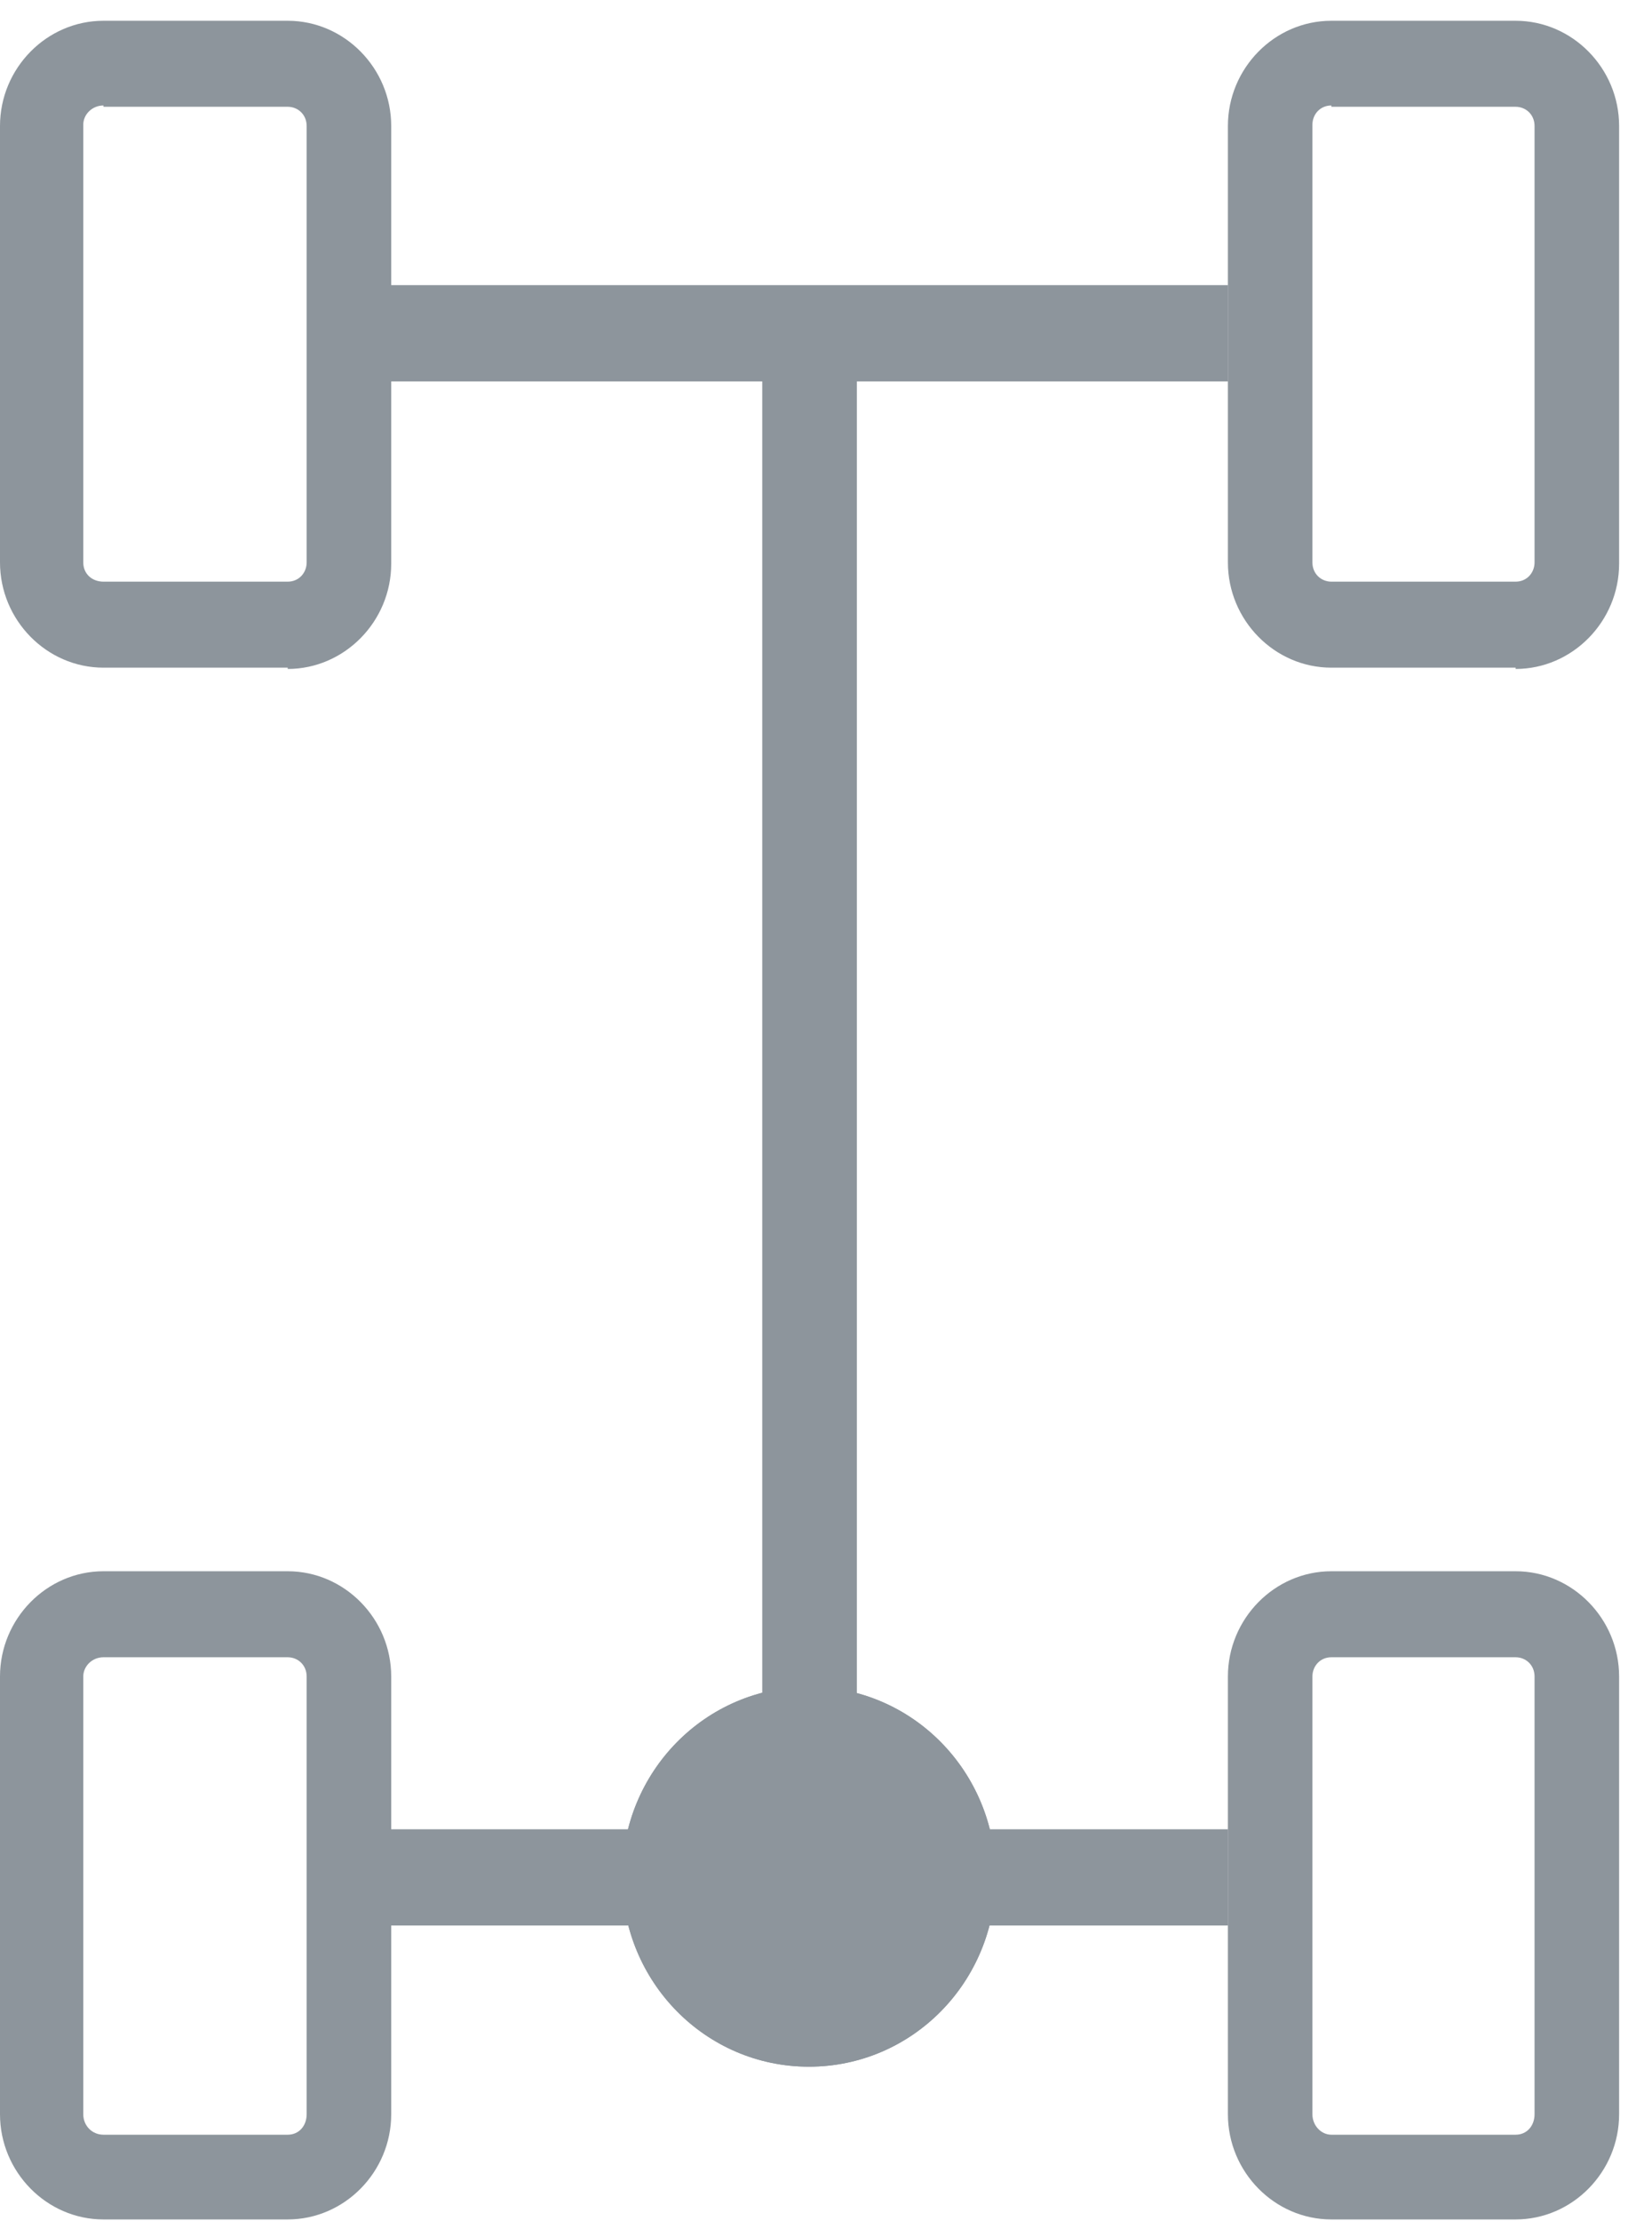
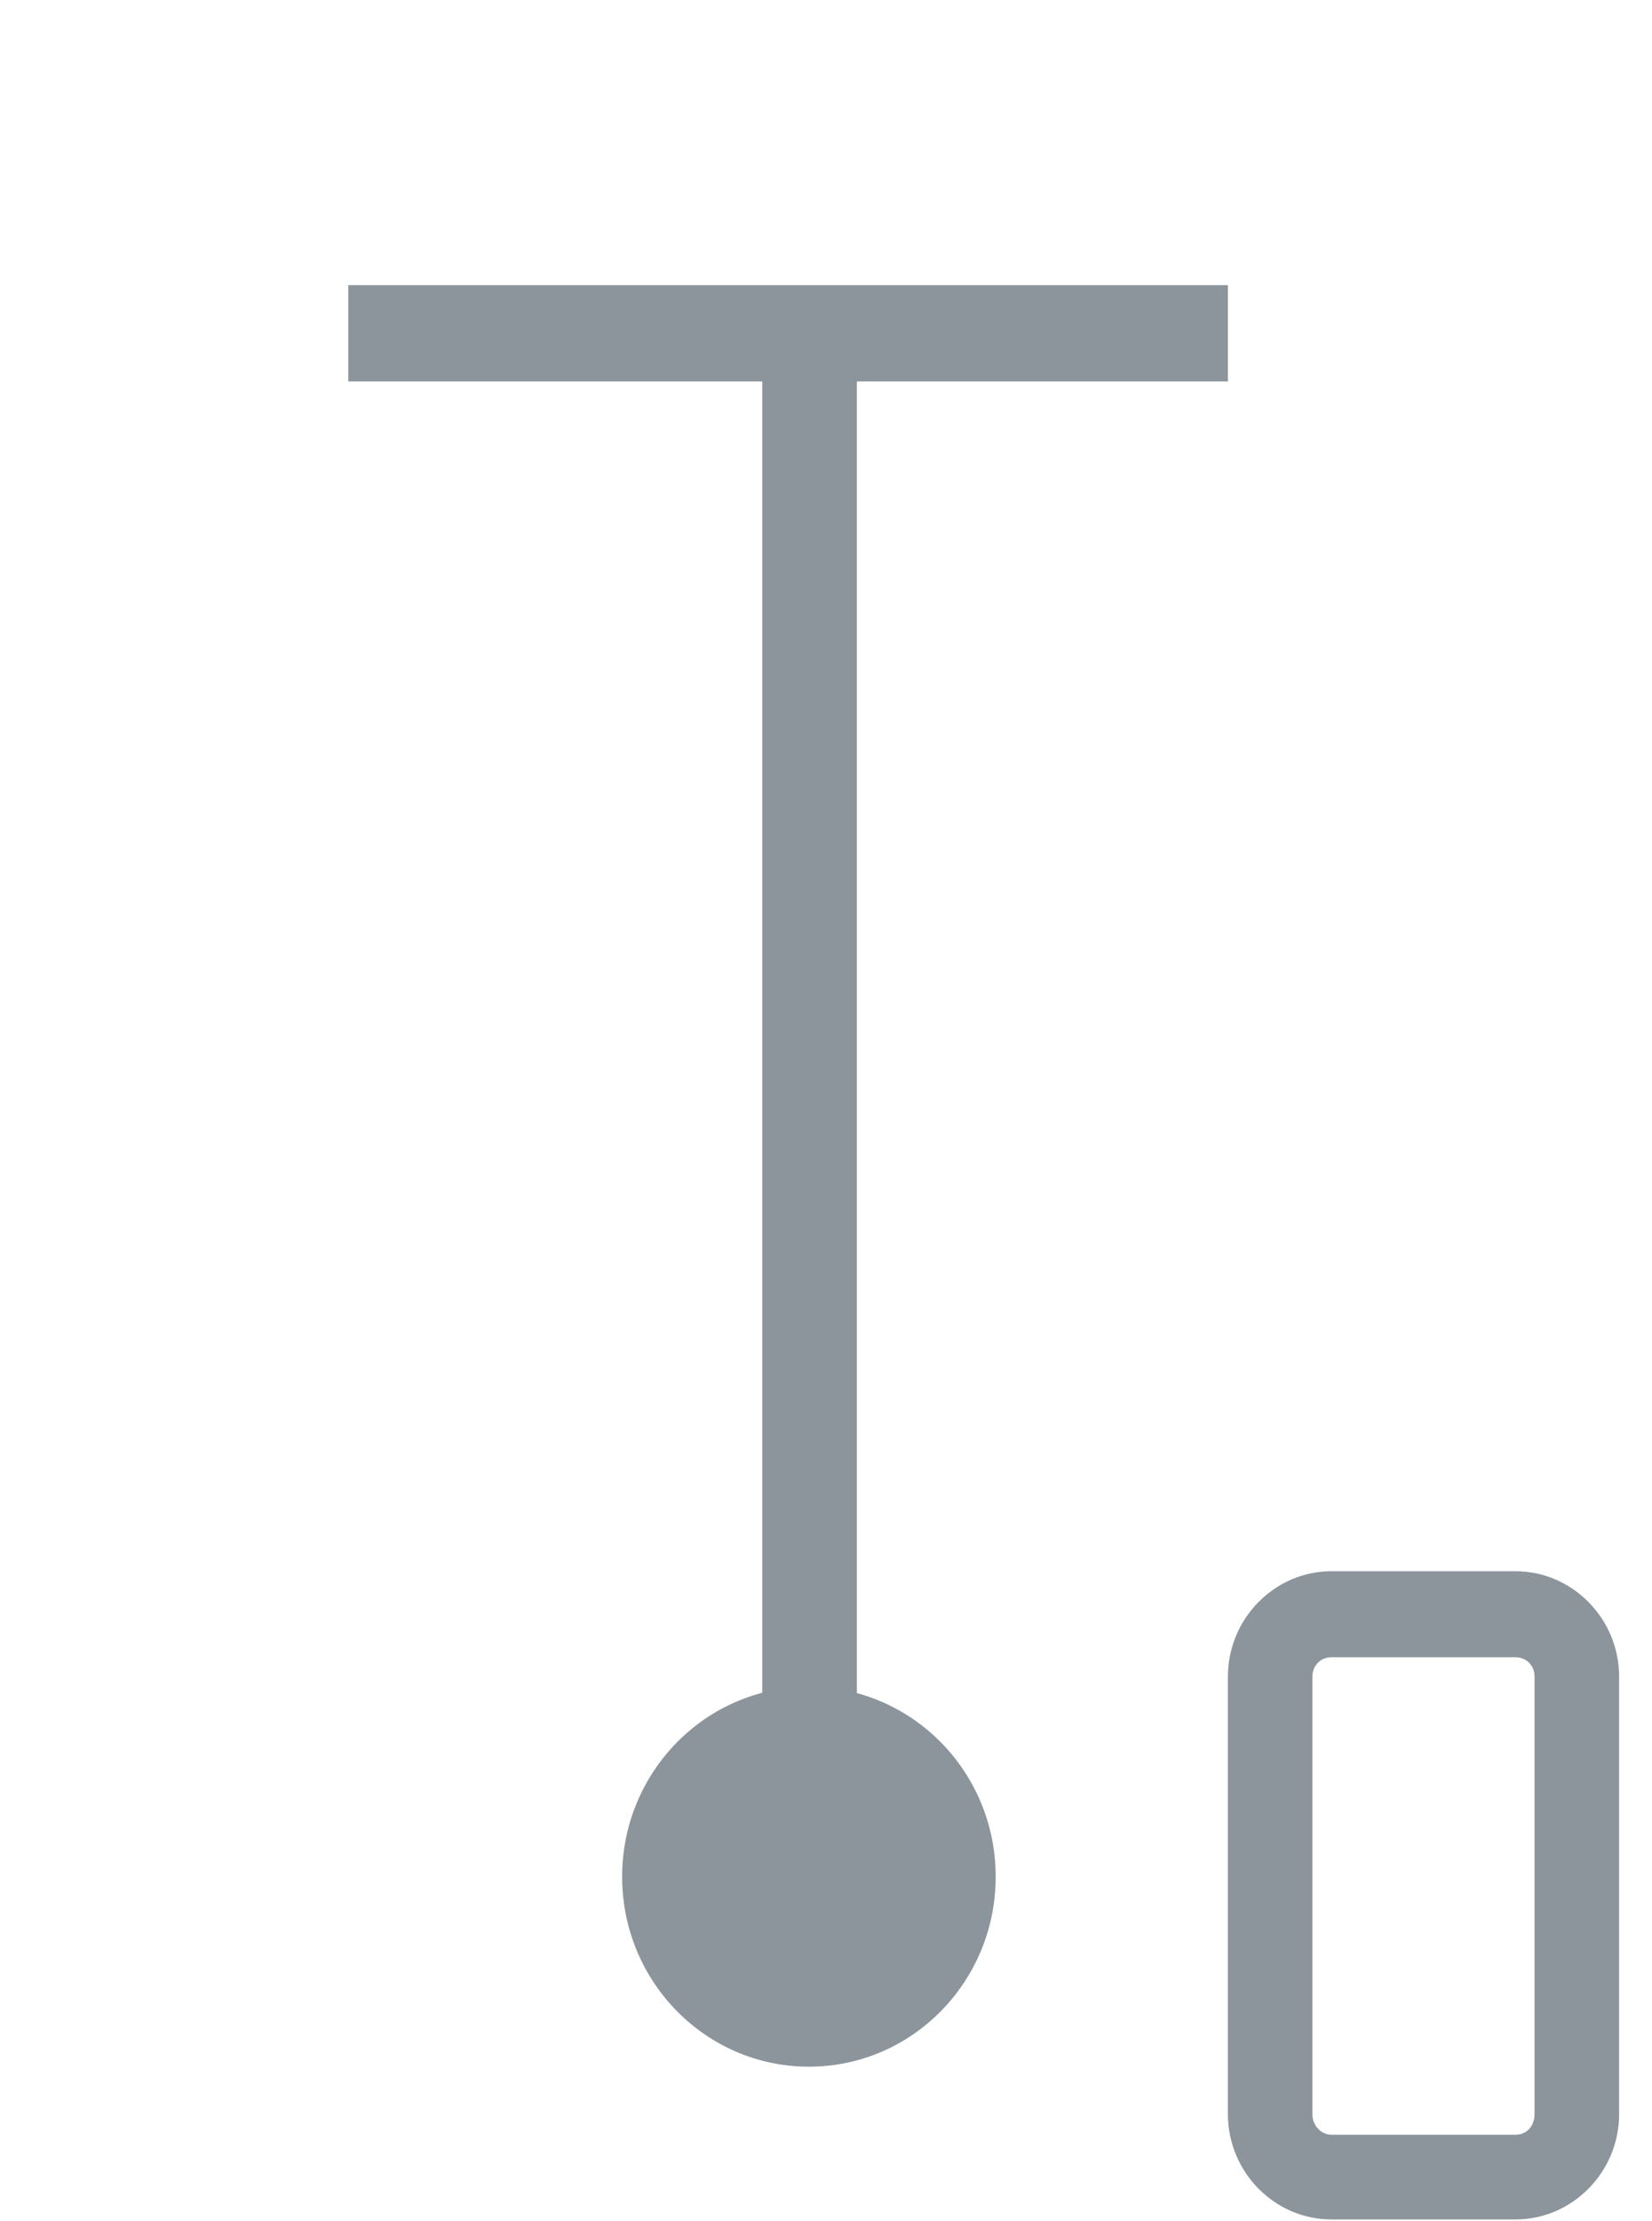
<svg xmlns="http://www.w3.org/2000/svg" width="32" height="43" viewBox="0 0 32 43" fill="none">
  <g clip-path="url(#clip0_12642_1567)">
-     <path d="M5.573 12.925H2.004C0.904 12.925 0 12.005 0 10.887V2.439C0 1.321 0.904 0.402 2.004 0.402H5.573C6.673 0.402 7.578 1.321 7.578 2.439V10.912C7.578 12.03 6.673 12.95 5.573 12.95V12.925ZM2.004 2.042C1.784 2.042 1.613 2.216 1.613 2.414V10.887C1.613 11.111 1.784 11.26 2.004 11.26H5.573C5.793 11.26 5.94 11.086 5.94 10.887V2.439C5.94 2.216 5.769 2.067 5.573 2.067H2.004V2.042Z" fill="#8D959C" />
-     <path d="M5.573 42.965H2.004C0.904 42.965 0 42.046 0 40.928V32.455C0 31.337 0.904 30.417 2.004 30.417H5.573C6.673 30.417 7.578 31.337 7.578 32.455V40.928C7.578 42.046 6.673 42.965 5.573 42.965ZM2.004 32.082C1.784 32.082 1.613 32.256 1.613 32.455V40.928C1.613 41.151 1.784 41.325 2.004 41.325H5.573C5.793 41.325 5.94 41.151 5.94 40.928V32.455C5.94 32.231 5.769 32.082 5.573 32.082H2.004Z" fill="#8D959C" />
-     <path d="M29.358 12.925H25.789C24.689 12.925 23.785 12.006 23.785 10.887V2.439C23.785 1.321 24.689 0.402 25.789 0.402H29.358C30.458 0.402 31.363 1.321 31.363 2.439V10.912C31.363 12.03 30.458 12.95 29.358 12.95V12.925ZM25.789 2.042C25.569 2.042 25.422 2.216 25.422 2.415V10.887C25.422 11.111 25.594 11.26 25.789 11.26H29.358C29.578 11.26 29.725 11.086 29.725 10.887V2.439C29.725 2.216 29.554 2.067 29.358 2.067H25.789V2.042Z" fill="#8D959C" />
    <path d="M29.358 42.965H25.789C24.689 42.965 23.785 42.046 23.785 40.928V32.455C23.785 31.337 24.689 30.417 25.789 30.417H29.358C30.458 30.417 31.363 31.337 31.363 32.455V40.928C31.363 42.046 30.458 42.965 29.358 42.965ZM25.789 32.082C25.569 32.082 25.422 32.256 25.422 32.455V40.928C25.422 41.151 25.594 41.325 25.789 41.325H29.358C29.578 41.325 29.725 41.151 29.725 40.928V32.455C29.725 32.231 29.554 32.082 29.358 32.082H25.789Z" fill="#8D959C" />
    <path d="M23.785 5.52H6.747V7.384H23.785V5.52Z" fill="#8D959C" />
-     <path d="M23.785 35.412H6.747V37.275H23.785V35.412Z" fill="#8D959C" />
    <path d="M16.598 6.663H14.765V36.331H16.598V6.663Z" fill="#8D959C" />
    <path d="M15.669 40.008C17.667 40.008 19.287 38.362 19.287 36.331C19.287 34.3 17.667 32.654 15.669 32.654C13.671 32.654 12.051 34.3 12.051 36.331C12.051 38.362 13.671 40.008 15.669 40.008Z" fill="#8D959C" />
-     <path d="M15.669 34.517C16.647 34.517 17.453 35.337 17.453 36.331C17.453 37.325 16.647 38.145 15.669 38.145C14.691 38.145 13.885 37.325 13.885 36.331C13.885 35.337 14.691 34.517 15.669 34.517ZM15.669 32.654C13.665 32.654 12.051 34.294 12.051 36.331C12.051 38.368 13.665 40.008 15.669 40.008C17.674 40.008 19.287 38.368 19.287 36.331C19.287 34.294 17.674 32.654 15.669 32.654Z" fill="#8D959C" />
  </g>
  <defs>
    <clipPath id="clip0_12642_1567">
      <rect width="31.363" height="42.563" fill="white" transform="translate(0 0.402)" />
    </clipPath>
  </defs>
</svg>